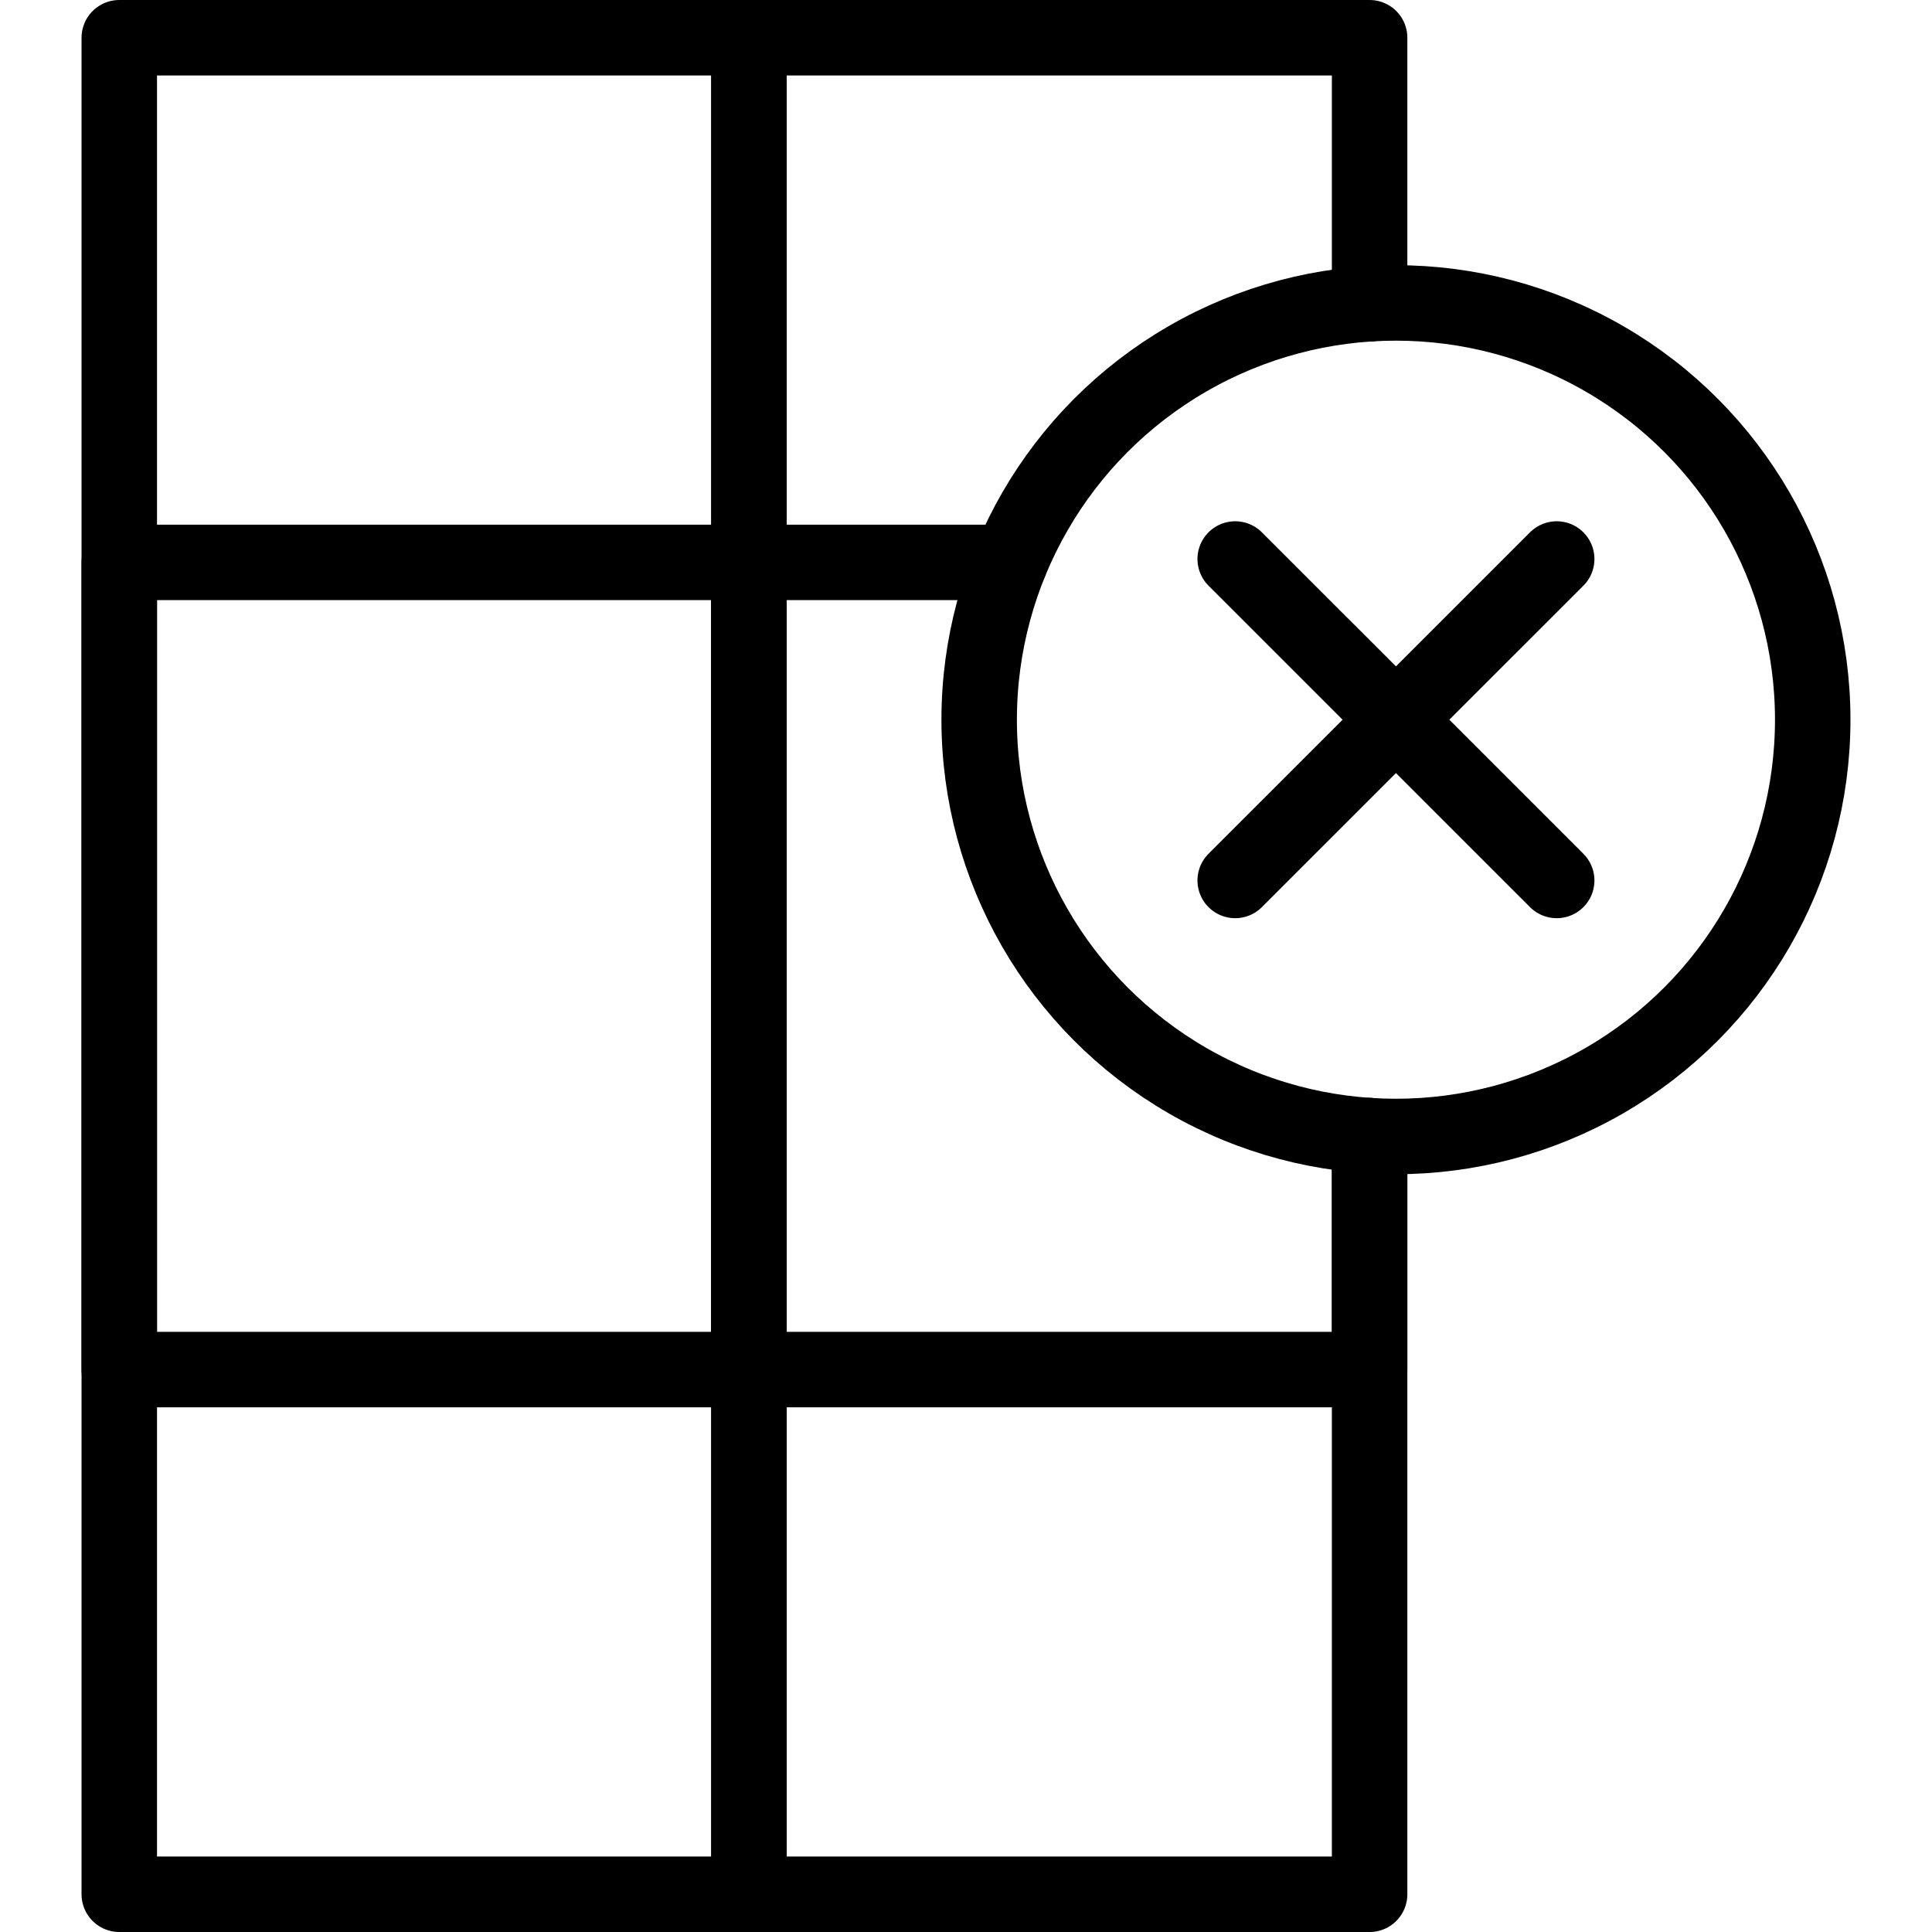
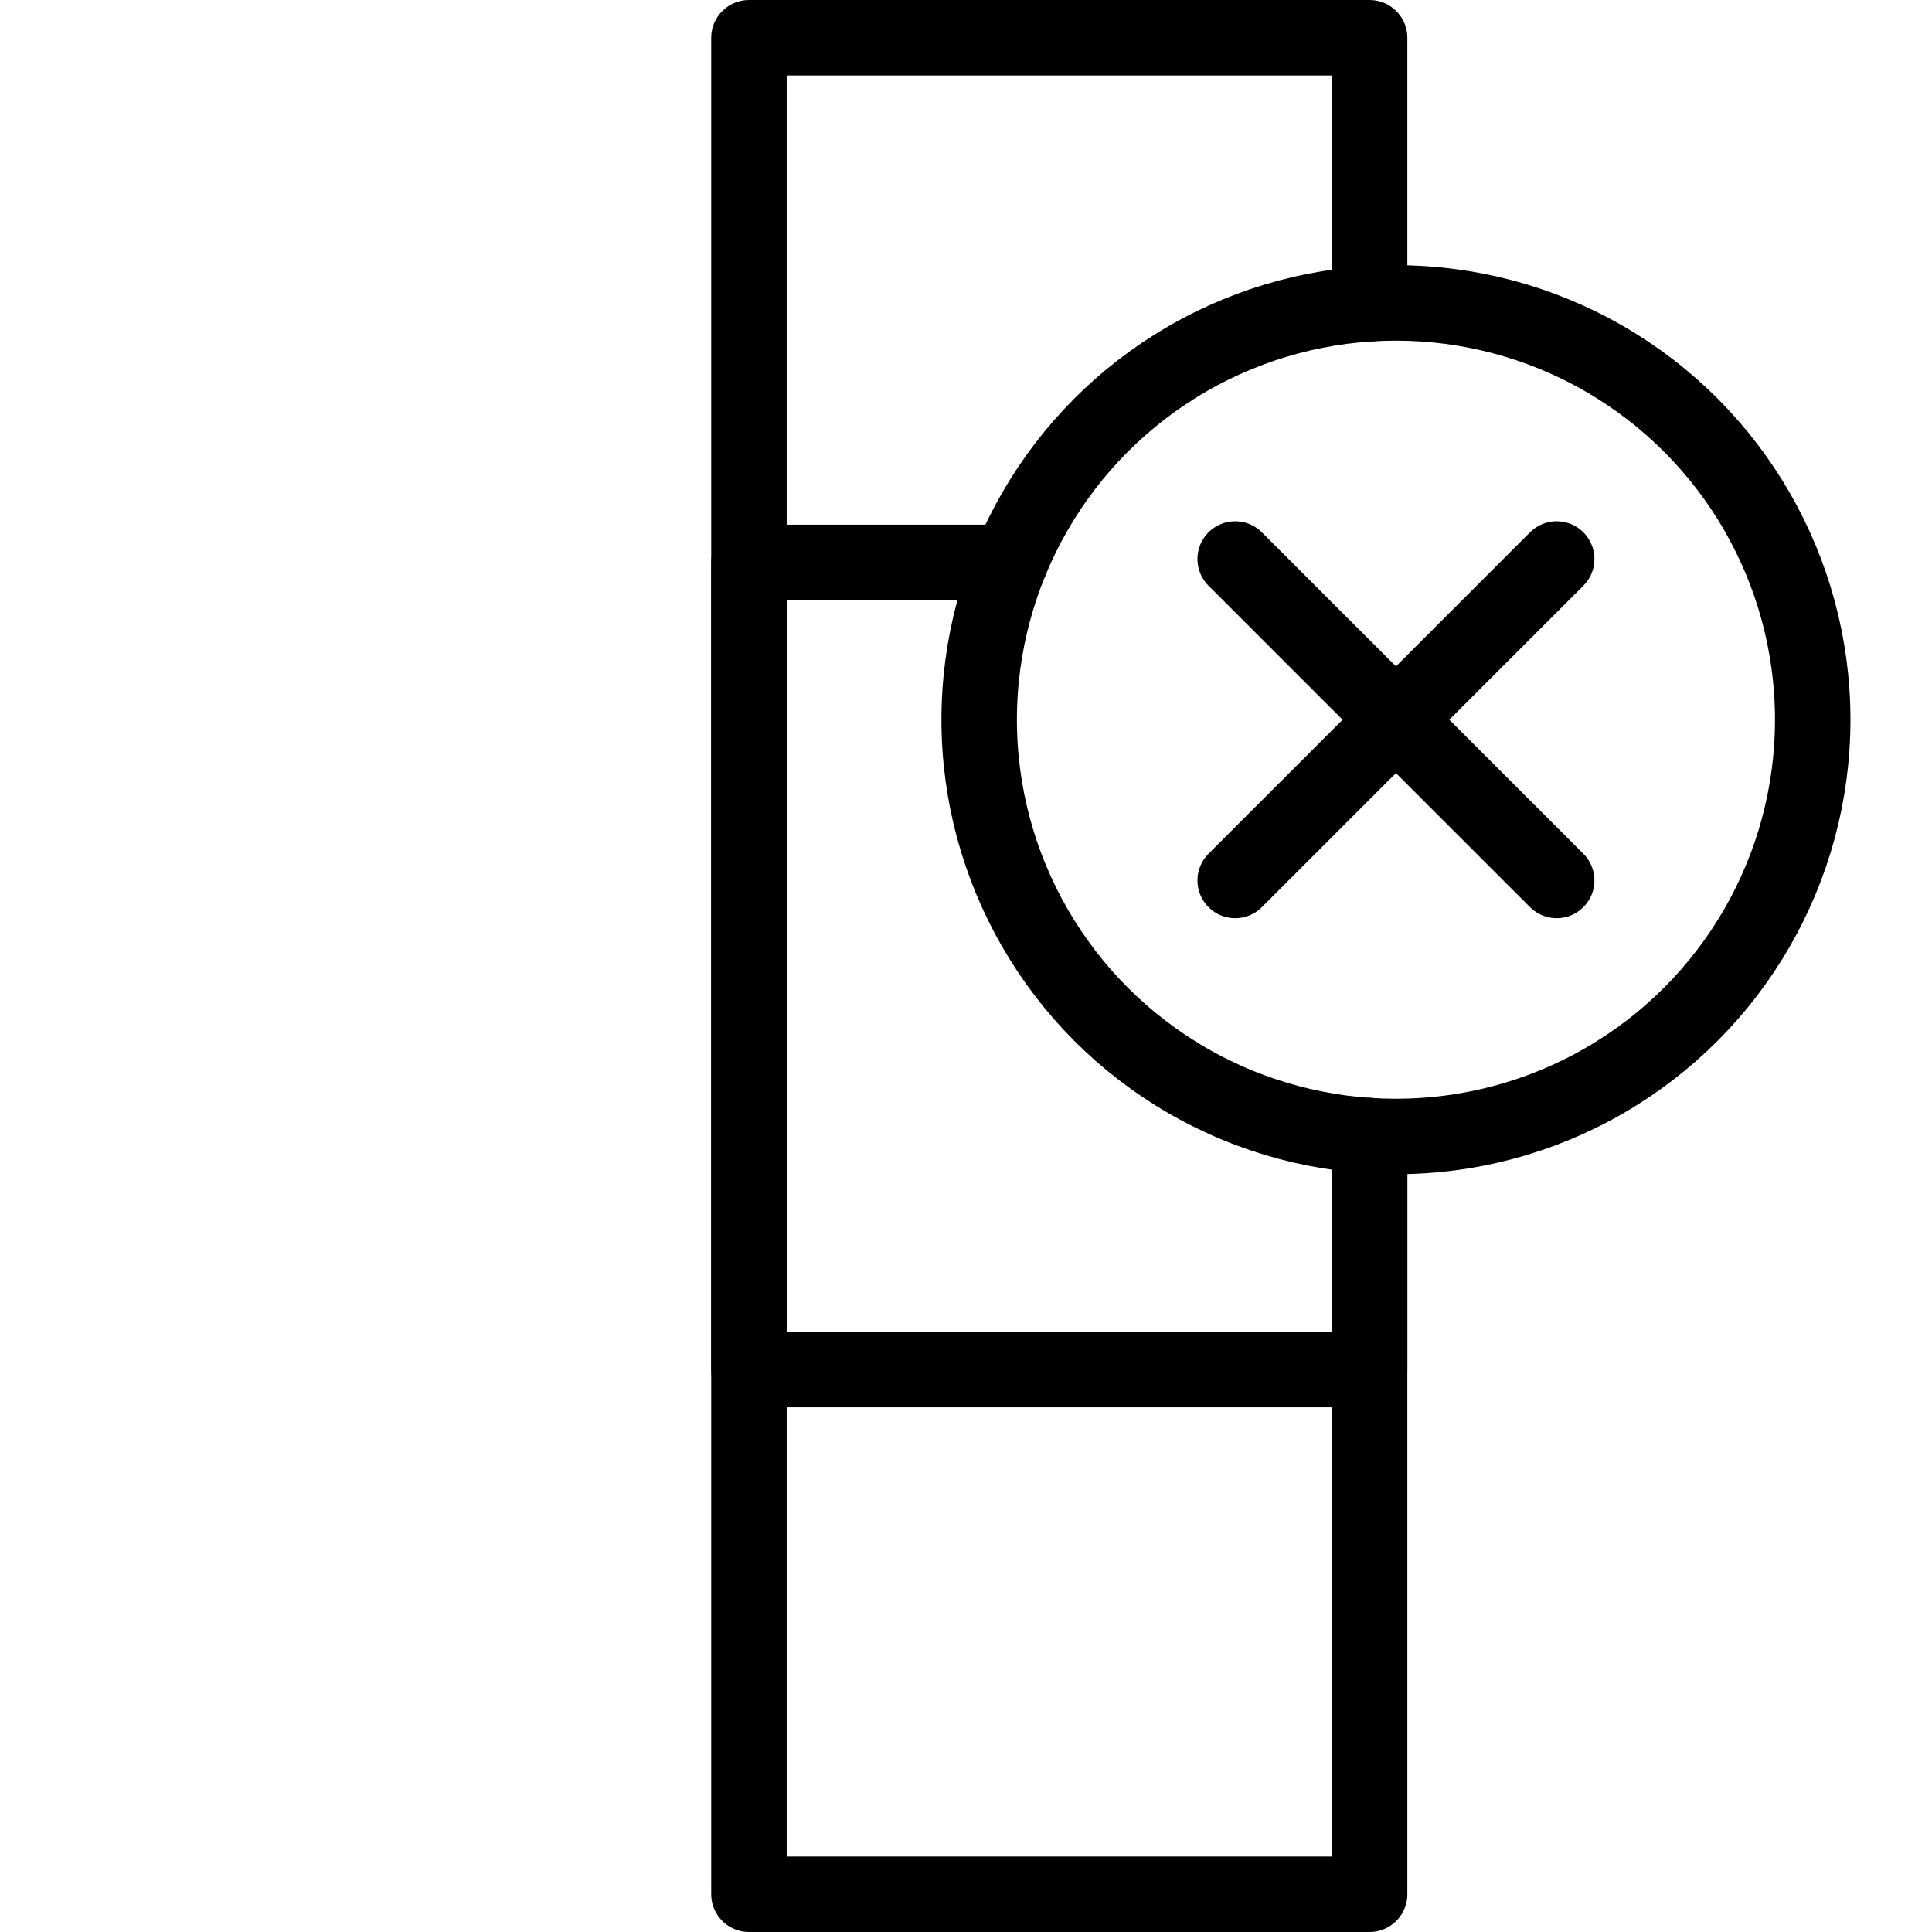
<svg xmlns="http://www.w3.org/2000/svg" width="800px" height="800px" viewBox="-21.61 0 512 512">
  <defs>
    <style>.cls-1{fill:none;stroke:#000000;stroke-linecap:round;stroke-linejoin:round;stroke-width:20px;}</style>
  </defs>
  <g data-name="Layer 2" id="Layer_2">
    <g data-name="E464, Column, data, exchange" id="E464_Column_data_exchange">
-       <rect class="cls-1" height="492" width="166.87" x="10" y="10" />
-       <rect class="cls-1" height="213.91" width="166.87" x="10" y="149.04" />
      <polyline class="cls-1" points="341.35 300.96 341.35 362.95 341.35 502 176.87 502 176.87 362.95 176.87 149.04 176.87 10 341.35 10 341.35 80.51" />
      <polyline class="cls-1" points="246.03 149.04 176.87 149.04 176.87 362.95 341.35 362.95 341.35 300.96" />
      <circle class="cls-1" cx="348.33" cy="190.73" r="110.45" />
      <line class="cls-1" x1="305.73" x2="390.93" y1="148.14" y2="233.33" />
      <line class="cls-1" x1="390.93" x2="305.73" y1="148.14" y2="233.33" />
    </g>
  </g>
</svg>